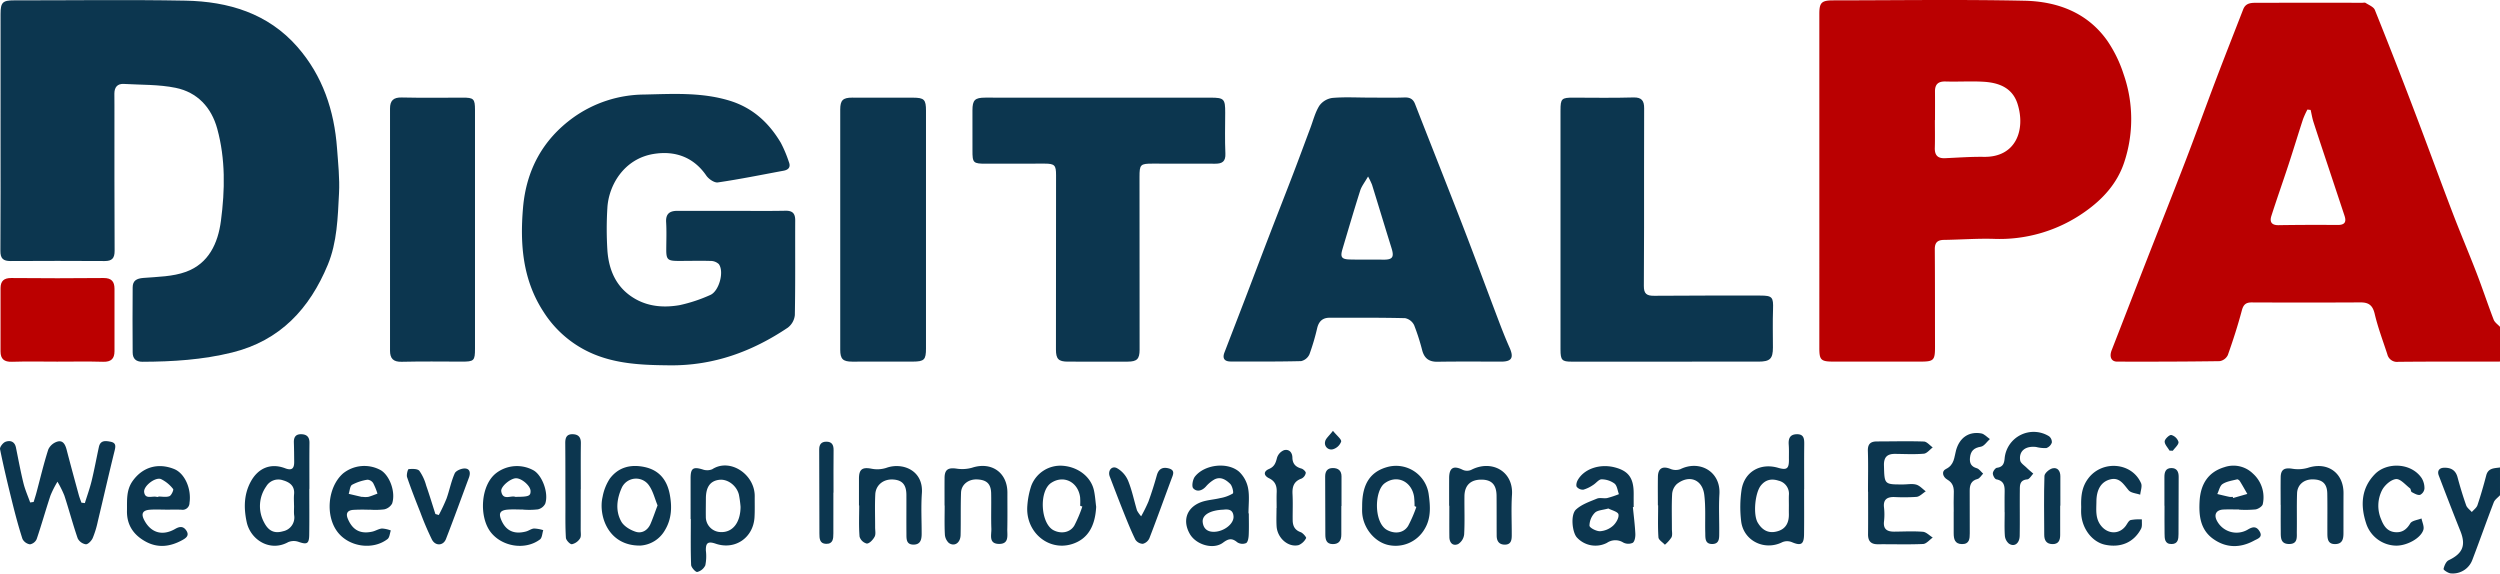
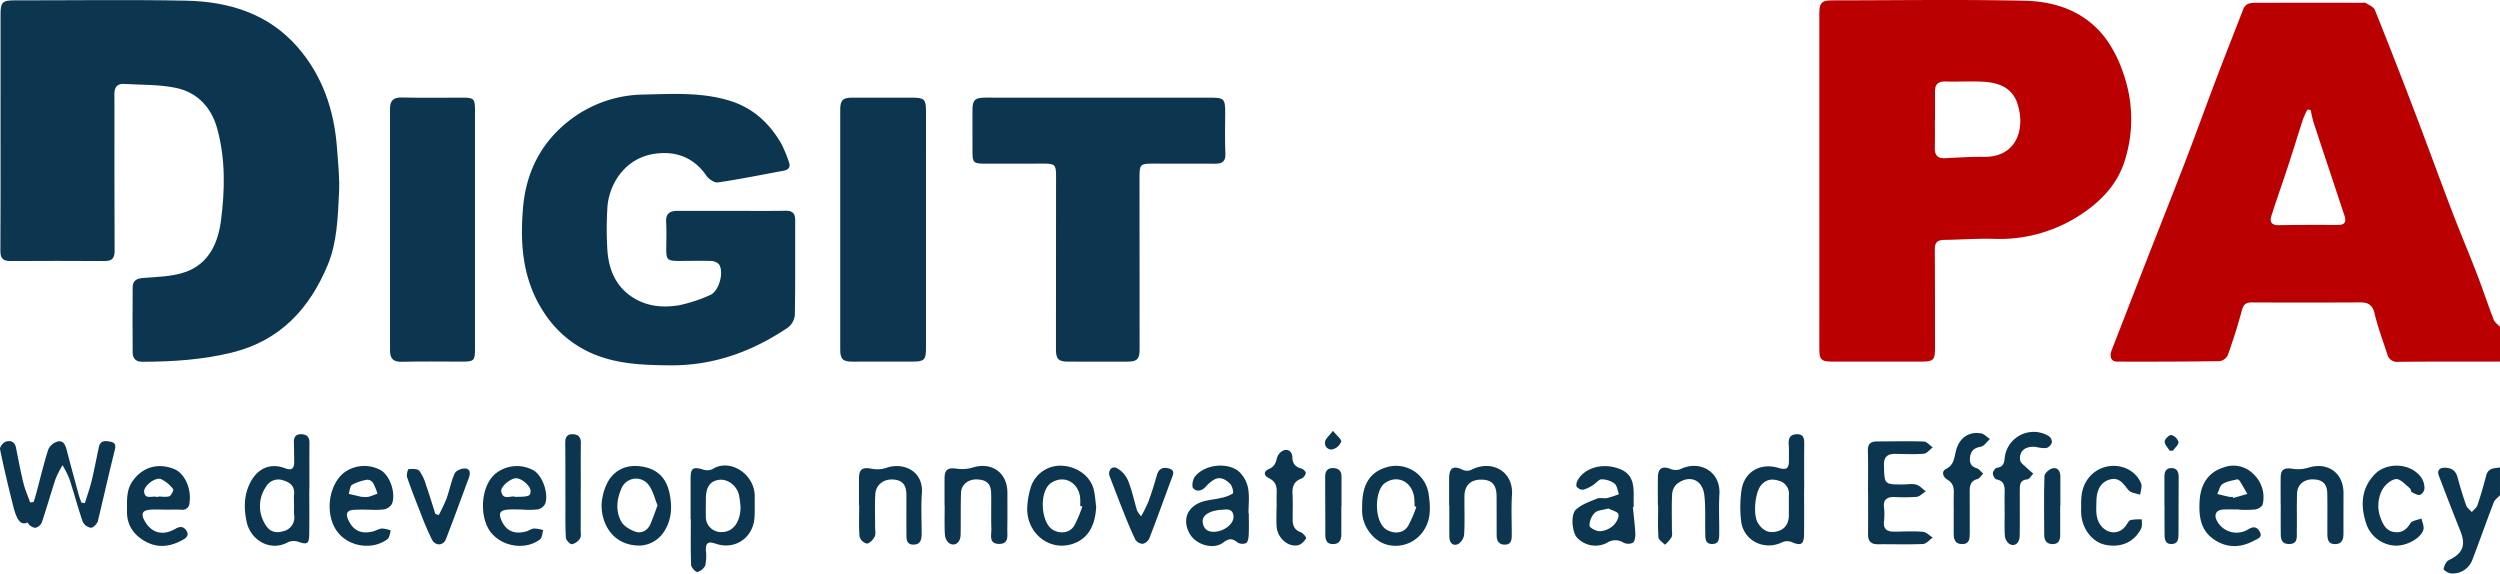
<svg xmlns="http://www.w3.org/2000/svg" viewBox="0 0 871.824 200">
  <path d="M871.824,126.089c-11.825.013-23.65-.03-35.474.091a3.464,3.464,0,0,1-3.821-2.644c-1.525-4.679-3.281-9.308-4.403-14.084-.699-2.976-2.078-4.009-4.957-3.994q-18.95.096-37.9.008c-2.073-.008-2.931.749-3.483,2.826-1.392,5.244-3.067,10.422-4.88,15.538a3.865,3.865,0,0,1-2.82,2.115c-11.923.178-23.849.195-35.774.163-2.092-.006-2.784-1.733-1.907-3.982,4.048-10.374,8.056-20.763,12.106-31.136,4.529-11.603,9.146-23.172,13.614-34.798,3.642-9.476,7.079-19.03,10.683-28.52,3.098-8.157,6.303-16.273,9.461-24.407.947-2.44,3.109-2.282,5.11-2.287Q805.571.937,823.763.972c.404 0.0.91-.145,1.195.042,1.14.747,2.787,1.368,3.221,2.447q7.085,17.603,13.818,35.347c4.476,11.732,8.765,23.536,13.245,35.266,2.725,7.135,5.728,14.165,8.475,21.293,2.056,5.334,3.843,10.772,5.897,16.107.375.975,1.455,1.679,2.21,2.509ZM805.791,38.339l-1.129-.133a30.957,30.957,0,0,0-1.522,3.328c-1.714,5.254-3.314,10.546-5.037,15.798-1.97,6.004-4.086,11.961-6.012,17.979-.648,2.023.029,3.254,2.52,3.213,6.871-.114,13.744-.118,20.615-.073,2.424.016,3.11-1.003,2.383-3.196q-2.802-8.45-5.608-16.9c-1.743-5.254-3.512-10.501-5.211-15.769C806.345,41.206,806.118,39.757,805.791,38.339Z" style="fill:#ba0001" />
  <path d="M871.824,172.703c-.744.824-1.808,1.526-2.18,2.493-2.555,6.642-4.904,13.363-7.448,20.01a7.271,7.271,0,0,1-7.604,4.741c-.917-.115-2.527-1.198-2.453-1.537.246-1.118.874-2.61,1.791-3.046,4.901-2.333,6.083-5.172,4.071-10.188-2.576-6.423-5.058-12.884-7.528-19.349-.608-1.591.14-2.648,1.79-2.709,2.32-.086,4.071.753,4.748,3.287.882,3.3,1.875,6.578,3.008,9.8.318.904,1.297,1.577,1.973,2.356.676-.79,1.666-1.476,1.973-2.389,1.149-3.418,2.151-6.891,3.059-10.383.69-2.652,2.848-2.462,4.799-2.773Z" style="fill:#0c364f" />
  <path d="M.187,46.031Q.193,25.451.193,4.871C.195.812.942.121,4.917.124c19.917.017,39.84-.276,59.75.102C79.642.511,93.468,4.64,103.726,16.37c8.794,10.057,12.848,22.186,13.809,35.381.38,5.216.957,10.47.69,15.668-.433,8.422-.652,17.046-3.923,24.935-6.322,15.244-16.57,26.428-33.367,30.577-10.298,2.544-20.712,3.189-31.234,3.23-2.344.009-3.422-1.124-3.438-3.255q-.088-11.348-0-22.698c.019-2.347,1.354-3.096,3.738-3.287,4.996-.4,10.255-.451,14.859-2.134,7.902-2.89,11.153-9.917,12.185-17.775,1.411-10.739,1.609-21.528-1.282-32.099-2.043-7.47-6.939-12.735-14.519-14.287C55.38,29.425,49.226,29.623,43.197,29.269c-2.286-.134-3.3,1.188-3.311,3.372-.007,1.412.022,2.824.022,4.237.007,16.847-.032,33.695.063,50.542.015,2.632-.896,3.629-3.505,3.613q-16.378-.101-32.756-.001c-2.567.017-3.591-.854-3.572-3.538C.236,73.673.183,59.852.187,46.031Z" style="fill:#0c364f" />
  <path d="M634.456,63.224q-.001-29.191-.002-58.383c-0-3.923.771-4.709,4.852-4.712C661.538.115,683.777-.223,705.998.255c11.43.246,21.903,4.09,28.868,13.937a45.185,45.185,0,0,1,5.668,11.599,47.602,47.602,0,0,1,.223,30.866c-2.445,7.343-7.486,12.84-13.697,17.201A51.465,51.465,0,0,1,695.202,83.294c-5.744-.162-11.503.284-17.257.364-2.282.032-3.243.919-3.225,3.283.086,11.293.048,22.586.075,33.879.011,4.821-.396,5.28-5.072,5.283q-15.158.011-30.316-0c-4.423-.004-4.956-.553-4.955-4.8Q634.463,92.264,634.456,63.224ZM674.795,41.877l-.043,0c0,3.221.073,6.444-.023,9.661-.076,2.554.973,3.748,3.576,3.63,4.53-.205,9.066-.532,13.594-.471,11.222.152,14.506-9.526,11.688-18.448-1.774-5.618-6.466-7.402-11.752-7.73-4.421-.274-8.876.04-13.31-.098-2.588-.08-3.758.945-3.737,3.491C674.816,35.235,674.795,38.556,674.795,41.877Z" style="fill:#ba0001" />
  <path d="M255.391,73.533c6.167-.001,12.337.081,18.502-.041,2.534-.05,3.431.975,3.42,3.393-.047,10.996.077,21.995-.128,32.987a6.28,6.28,0,0,1-2.454,4.389c-12.393,8.332-25.847,13.273-41.083,13.141-8.045-.07-16.035-.308-23.656-2.815a38.11,38.11,0,0,1-20.409-15.78c-7.32-11.186-8.276-23.577-7.19-36.341,1.109-13.031,6.81-23.715,17.473-31.432A42.987,42.987,0,0,1,224.542,32.971c9.965-.213,19.986-.865,29.79,2.107,8.133,2.465,13.81,7.711,17.995,14.779a44.718,44.718,0,0,1,2.79,6.658c.681,1.749-.131,2.7-1.847,3.018-7.634,1.415-15.249,2.958-22.925,4.085-1.233.181-3.217-1.187-4.043-2.392-4.327-6.314-10.729-8.772-18.344-7.543-10.338,1.669-15.731,10.915-16.152,18.898a119.025,119.025,0,0,0,.014,14.773c.516,7.179,3.303,13.322,9.923,17.002,4.788,2.662,10.106,2.966,15.319,2.043a53.351,53.351,0,0,0,10.579-3.508c3.099-1.261,4.996-8.145,3.022-10.797a4.141,4.141,0,0,0-2.902-1.097c-3.737-.11-7.48.001-11.221-.006-3.759-.007-4.218-.494-4.194-4.122.021-3.127.14-6.263-.046-9.38-.179-2.998,1.295-3.97,3.983-3.961C242.652,73.548,249.022,73.534,255.391,73.533Z" style="fill:#0c364f" />
-   <path d="M477.316,34.035c4.145.004,8.294.106,12.434-.042,1.908-.068,3.037.513,3.727,2.29,3.13,8.061,6.322,16.098,9.476,24.151,2.969,7.581,5.962,15.153,8.865,22.759,3.656,9.58,7.214,19.197,10.854,28.783,1.176,3.098,2.39,6.187,3.741,9.212,1.585,3.55.805,4.93-2.948,4.924-7.381-.011-14.762-.082-22.141.044-2.905.05-4.547-1.122-5.324-3.844a75.315,75.315,0,0,0-2.845-8.909,4.519,4.519,0,0,0-3.145-2.45c-8.791-.213-17.589-.152-26.384-.146-2.346.002-3.682,1.219-4.26,3.51a79.069,79.069,0,0,1-2.722,9.234,4.212,4.212,0,0,1-2.913,2.381c-8.184.207-16.374.151-24.563.136-2.149-.004-2.962-1.068-2.164-3.145,2.382-6.2,4.785-12.392,7.16-18.595,2.762-7.215,5.486-14.445,8.259-21.656,2.813-7.315,5.69-14.606,8.494-21.925,2.047-5.342,4.016-10.713,6.031-16.066.99-2.631,1.678-5.456,3.138-7.799a6.717,6.717,0,0,1,4.505-2.724C468.801,33.782,473.07,34.031,477.316,34.035Zm-.233,27.513c-1.181,2.074-2.258,3.394-2.738,4.904-2.157,6.783-4.154,13.617-6.19,20.439-.82,2.747-.327,3.521,2.551,3.598,3.826.103,7.658-.015,11.485.061,3.424.068,4.082-.797,3.072-4.036-2.295-7.362-4.52-14.745-6.802-22.111A26.868,26.868,0,0,0,477.083,61.548Z" style="fill:#0c364f" />
  <path d="M383.338,34.05q19.41.007,38.82.006c4.719.002,5.124.446,5.106,5.253-.017,4.741-.145,9.489.065,14.221.123,2.766-1.079,3.573-3.553,3.558-7.279-.044-14.557-.02-21.836-.027-4.278-.004-4.563.322-4.558,4.658q.037,30.111.031,60.222c-.001,3.251-.909,4.16-4.142,4.172q-10.463.04-20.926-.001c-3.208-.013-4.103-.935-4.103-4.211q-.001-30.414.038-60.827c.004-3.455-.471-4.005-3.998-4.014-6.773-.016-13.547.009-20.32.027-4.605.012-4.852-.242-4.832-4.686.021-4.64-.014-9.28-.007-13.921.005-3.606.841-4.431,4.486-4.432Q363.473,34.04,383.338,34.05Z" style="fill:#0c364f" />
-   <path d="M544.191,79.904q.003-20.72.003-41.44c.001-4.078.391-4.424,4.504-4.411,6.972.021,13.948.131,20.915-.068,2.923-.083,3.761,1.185,3.749,3.74-.033,7.058-.027,14.116-.032,21.174-.009,13.612.042,27.224-.071,40.835-.023,2.738,1.025,3.436,3.595,3.413,12.327-.11,24.655-.07,36.983-.075,4.237-.002,4.62.551,4.472,4.794-.154,4.431-.043,8.871-.04,13.308.002,3.943-1.02,4.936-5.051,4.935q-32.588-.003-65.176.008c-3.312.002-3.846-.52-3.849-4.166Q544.176,100.927,544.191,79.904Z" style="fill:#0c364f" />
  <path d="M165.646,80.092q-.004,20.725-.002,41.451c.001,4.279-.328,4.576-4.654,4.564-6.974-.02-13.95-.106-20.921.058-2.934.069-4.06-1.147-4.059-3.889q.013-42.207 0-84.414c-.001-2.759,1.166-3.932,4.083-3.865,7.071.162,14.149.075,21.224.054,3.874-.011,4.326.389,4.328,4.289Q165.656,59.215,165.646,80.092Z" style="fill:#0c364f" />
  <path d="M322.918,80.383q0,20.56.001,41.12c0,3.937-.597,4.578-4.546,4.596q-10.605.047-21.211.014c-3.233-.01-4.149-.922-4.15-4.158q-.019-41.876,0-83.752c.002-3.235.919-4.146,4.153-4.156q10.605-.033,21.211.014c3.948.018,4.544.66,4.544,4.598Q322.916,59.521,322.918,80.383Z" style="fill:#0c364f" />
-   <path d="M19.923,126.114c-5.25-.002-10.504-.12-15.749.047-2.735.087-3.986-.974-3.989-3.618Q.172,111.512.194,100.481c.009-2.451,1.141-3.551,3.771-3.525q16.052.157,32.105-.001c2.812-.029,3.858,1.214,3.86,3.772q.007,10.88-.002,21.761c-.004,2.612-1.196,3.756-3.953,3.675C30.628,126.004,25.274,126.116,19.923,126.114Z" style="fill:#b00" />
-   <path d="M11.738,175.043c.325-1.077.678-2.146.969-3.232,1.355-5.046,2.543-10.144,4.149-15.109a5.129,5.129,0,0,1,3.295-2.742c1.919-.45,2.66,1.227,3.103,2.94,1.359,5.254,2.793,10.488,4.222,15.724.248.908.612,1.785.922,2.676l1.196.142c.799-2.589,1.73-5.146,2.368-7.774.948-3.907,1.67-7.868,2.526-11.798.52-2.389,2.308-2.17,4.066-1.825,1.954.383,1.805,1.554,1.401,3.185-2.031,8.203-3.892,16.447-5.862,24.665a32.668,32.668,0,0,1-1.77,5.762c-.422.941-1.632,2.204-2.403,2.15a3.862,3.862,0,0,1-2.823-2.058c-1.706-4.931-3.033-9.99-4.658-14.95a35.397,35.397,0,0,0-2.401-4.813,35.108,35.108,0,0,0-2.424,4.784c-1.684,5.049-3.106,10.185-4.823,15.222a3.156,3.156,0,0,1-2.332,1.834,3.544,3.544,0,0,1-2.617-1.875C6.477,183.747,5.341,179.463,4.275,175.17,2.749,169.021,1.271,162.855.013,156.648c-.15-.738,1.027-2.256,1.899-2.579,1.638-.606,3.214-.127,3.647,1.994.845,4.139,1.605,8.3,2.611,12.401.567,2.308,1.555,4.514,2.353,6.765Z" style="fill:#0c364f" />
+   <path d="M11.738,175.043c.325-1.077.678-2.146.969-3.232,1.355-5.046,2.543-10.144,4.149-15.109a5.129,5.129,0,0,1,3.295-2.742c1.919-.45,2.66,1.227,3.103,2.94,1.359,5.254,2.793,10.488,4.222,15.724.248.908.612,1.785.922,2.676l1.196.142c.799-2.589,1.73-5.146,2.368-7.774.948-3.907,1.67-7.868,2.526-11.798.52-2.389,2.308-2.17,4.066-1.825,1.954.383,1.805,1.554,1.401,3.185-2.031,8.203-3.892,16.447-5.862,24.665c-.422.941-1.632,2.204-2.403,2.15a3.862,3.862,0,0,1-2.823-2.058c-1.706-4.931-3.033-9.99-4.658-14.95a35.397,35.397,0,0,0-2.401-4.813,35.108,35.108,0,0,0-2.424,4.784c-1.684,5.049-3.106,10.185-4.823,15.222a3.156,3.156,0,0,1-2.332,1.834,3.544,3.544,0,0,1-2.617-1.875C6.477,183.747,5.341,179.463,4.275,175.17,2.749,169.021,1.271,162.855.013,156.648c-.15-.738,1.027-2.256,1.899-2.579,1.638-.606,3.214-.127,3.647,1.994.845,4.139,1.605,8.3,2.611,12.401.567,2.308,1.555,4.514,2.353,6.765Z" style="fill:#0c364f" />
  <path d="M629.142,170.656c0,5.243.052,10.488-.018,15.73-.047,3.518-1.102,4.03-4.317,2.65a4.316,4.316,0,0,0-3.24.029c-6.206,3.139-13.602-.445-14.383-7.369a41.526,41.526,0,0,1,.139-10.824c.974-6.361,6.564-9.548,12.759-7.734,3.039.89,3.809.296,3.771-2.903-.021-1.714.058-3.435-.07-5.141-.161-2.139.387-3.628,2.832-3.667,2.466-.039,2.597,1.597,2.574,3.498-.063,5.243-.022,10.487-.022,15.73Zm-5.308,5.59c0-1.208-.042-2.418.009-3.624a4.661,4.661,0,0,0-3.56-4.983c-2.378-.773-4.516-.465-6.23,1.695-2.036,2.566-2.75,10.122-1.064,12.944,1.709,2.858,4.043,3.918,7.167,2.903,2.766-.899,3.732-3.143,3.679-5.914C623.815,178.26,623.831,177.252,623.833,176.246Z" style="fill:#0c364f" />
  <path d="M107.857,170.494c0,5.347.061,10.695-.023,16.041-.049,3.121-.8,3.434-3.684,2.436a5.045,5.045,0,0,0-3.659.09c-6.324,3.509-13.152-.793-14.478-7.062-.983-4.647-1.021-9.375,1.339-13.86,2.552-4.85,6.967-6.793,12.096-4.834,2.467.942,3.164-.078,3.143-2.286-.021-2.219-.03-4.439-.111-6.657-.066-1.812.562-2.971,2.548-2.934,1.951.036,2.918.962,2.893,3.026-.065,5.346-.022,10.694-.022,16.041Zm-5.307,5.792h-.019c0-1.306-.106-2.621.021-3.914.289-2.942-1.539-4.219-3.909-4.894a4.909,4.909,0,0,0-5.8,2.14,11.917,11.917,0,0,0-.752,12.554c1.541,3.009,3.598,3.976,6.629,3.089a4.887,4.887,0,0,0,3.847-5.661C102.466,178.504,102.551,177.391,102.551,176.287Z" style="fill:#0c364f" />
  <path d="M240.832,180.992q0-7.097-.001-14.193c-.003-3.515.873-4.092,4.174-3.099a4.642,4.642,0,0,0,3.374-.057c6.193-4.024,14.883,1.775,14.816,9.436-.021,2.416.063,4.837-.069,7.246-.393,7.178-6.766,11.617-13.603,9.259-2.83-.976-3.433-.045-3.359,2.467a15.866,15.866,0,0,1-.199,5.091,4.25,4.25,0,0,1-2.813,2.321c-.543.117-2.102-1.562-2.138-2.47-.208-5.327-.102-10.665-.102-16Zm17.423-4.233a38.277,38.277,0,0,0-.563-4.206c-.76-3.206-3.923-5.563-6.822-5.235-3.166.359-4.691,2.468-4.705,6.501-.007,2.108-.052,4.216-.021,6.324a5.286,5.286,0,0,0,5.273,5.407C255.48,185.687,258.211,182.283,258.255,176.759Z" style="fill:#0c364f" />
  <path d="M651.427,171.474c0-4.739.107-9.481-.045-14.216-.077-2.399.909-3.313,3.165-3.314,5.456-.003,10.917-.155,16.366.031,1.052.036,2.06,1.337,3.088,2.054-1.035.765-2.022,2.097-3.115,2.19-3.31.28-6.66.095-9.994.064-2.751-.026-3.976,1.112-3.898,4.042.175,6.634.065,6.637,6.75,6.613,1.516-.005,3.123-.332,4.519.071,1.226.354,2.215,1.522,3.309,2.33-1.069.677-2.087,1.816-3.216,1.938a68.065,68.065,0,0,1-7.872.05c-2.478-.022-3.791.937-3.474,3.657a21.204,21.204,0,0,1-.001,4.832c-.32,2.785,1.141,3.598,3.553,3.583,3.335-.02,6.684-.217,9.996.049,1.195.096,2.3,1.311,3.446,2.015-1.122.784-2.216,2.193-3.37,2.244-5.244.234-10.504.047-15.759.092-2.452.021-3.455-1.116-3.43-3.502.052-4.94.016-9.881.016-14.822Z" style="fill:#0c364f" />
  <path d="M435.502,179.035c0,2.52.08,5.044-.04,7.559-.047.986-.27,2.44-.909,2.798a3.34,3.34,0,0,1-3.066-.267c-1.844-1.552-3.094-1.298-4.973.115-3.381,2.542-9.435.761-11.613-3.082-2.481-4.378-1.263-8.784,3.39-10.823,2.231-.978,4.85-1.046,7.265-1.641a12.699,12.699,0,0,0,4.365-1.597c.36-.259-.162-2.626-.924-3.366-1.497-1.455-3.43-2.745-5.706-1.411a11.568,11.568,0,0,0-2.725,2.31c-1.368,1.542-3.194,2.025-4.449.652-.613-.671-.182-3.102.598-4.091,3.324-4.214,11.311-5.183,15.381-1.704a10.683,10.683,0,0,1,3.156,5.804c.533,2.823.132,5.821.132,8.743Zm-8.885-1.297c-4.667.192-7.498,1.871-7.193,4.408.277,2.302,1.755,3.436,4.199,3.302,3.382-.185,6.735-2.867,6.543-5.384C429.983,177.655,428.332,177.53,426.617,177.738Z" style="fill:#0c364f" />
  <path d="M569.434,176.835c.303,3.093.707,6.181.856,9.281.052,1.087-.188,2.675-.9,3.178a3.782,3.782,0,0,1-3.333-.111,5.168,5.168,0,0,0-5.659.123,8.755,8.755,0,0,1-10.516-1.909c-1.626-1.836-2.245-7.911-.284-9.71,1.958-1.796,4.755-2.754,7.3-3.801,1.045-.43,2.426.034,3.593-.205a33.674,33.674,0,0,0,4.074-1.353c-.486-1.269-.627-2.968-1.544-3.699a7.706,7.706,0,0,0-4.518-1.47c-.97-.002-1.902,1.344-2.927,1.961a11.883,11.883,0,0,1-3.413,1.648,2.789,2.789,0,0,1-2.278-.963c-.335-.432-.105-1.57.23-2.206,2.126-4.036,7.684-5.978,12.962-4.625,4.881,1.251,6.676,3.773,6.636,9.305-.011,1.51-.002,3.021-.002,4.531Zm-8.554.489c-1.955.563-3.786.572-4.708,1.49a6.588,6.588,0,0,0-1.875,4.504c.041.759,2.389,1.963,3.674,1.939a7.609,7.609,0,0,0,4.516-1.89c1.068-.948,2.159-2.802,1.918-3.99C564.216,178.448,562.005,177.927,560.88,177.325Z" style="fill:#0c364f" />
  <path d="M128.819,177.773a57.233,57.233,0,0,0-5.741.042c-1.866.189-2.595,1.191-1.755,3.166,1.628,3.829,4.286,5.327,8.46,4.426,1.171-.253,2.265-1,3.431-1.099a10.363,10.363,0,0,1,3.079.683c-.367,1.019-.426,2.436-1.15,2.993-5.056,3.888-13.121,2.791-17.196-2.174-4.596-5.599-3.785-15.831,1.64-20.672A11.857,11.857,0,0,1,132.857,164.012c3.104,1.926,5.193,7.686,3.886,11.591a4.146,4.146,0,0,1-2.796,2.032,25.797,25.797,0,0,1-5.128.09Zm-2.156-4.504,0,.025a7.156,7.156,0,0,0,1.804-.027c1.078-.29,2.113-.738,3.166-1.121a22.687,22.687,0,0,0-1.485-3.662,2.596,2.596,0,0,0-1.987-1.2,16.779,16.779,0,0,0-5.37,1.768c-.757.449-.813,2.074-1.186,3.166,1.484.35,2.968.705,4.454,1.044A2.775,2.775,0,0,0,126.663,173.269Z" style="fill:#0c364f" />
  <path d="M780.832,177.672c-1.815,0-3.634-.066-5.446.016-2.596.117-3.474,1.833-2.175,4.112a7.707,7.707,0,0,0,10.712,2.85c1.774-1.061,2.987-1.098,4.038.612,1.304,2.124-.705,2.619-1.902,3.272-4.849,2.644-9.752,2.609-14.261-.612-4.543-3.246-5.033-8.252-4.724-13.278.349-5.682,2.876-10.017,8.678-11.741a9.687,9.687,0,0,1,9.851,2.194,11.098,11.098,0,0,1,3.493,10.708c-.168.786-1.581,1.699-2.529,1.846a37.723,37.723,0,0,1-5.734.086Zm-2.191-4.396.11.397q2.479-.71,4.958-1.421c-.86-1.492-1.693-3-2.601-4.462-.191-.307-.715-.693-.978-.625-1.726.444-3.625.694-5.057,1.632-.963.631-1.252,2.287-1.843,3.485,1.401.332,2.798.682,4.206.982A5.895,5.895,0,0,0,778.64,173.276Z" style="fill:#0c364f" />
  <path d="M182.442,177.696c-1.818,0-3.646-.127-5.45.03-2.601.227-3.171,1.284-2.181,3.613,1.595,3.749,4.442,5.101,8.617,4.009.967-.253,1.857-.975,2.814-1.042a12.751,12.751,0,0,1,3.207.575c-.364,1.103-.384,2.66-1.147,3.235-5.112,3.85-13.177,2.555-17.136-2.485-4.155-5.29-3.657-16.445,1.93-20.694a11.942,11.942,0,0,1,13.047-.862c3.009,1.811,5.259,7.941,3.988,11.592a3.831,3.831,0,0,1-2.556,1.966,27.263,27.263,0,0,1-5.133.089Zm-2.762-4.43c4.694-.001,5.375-.276,5.346-2.042-.029-1.811-3.14-4.504-5.127-4.439-1.913.062-5.363,2.903-5.096,4.556C175.348,174.708,178.214,172.664,179.681,173.266Z" style="fill:#0c364f" />
  <path d="M58.086,177.73c-1.921-.004-3.849-.111-5.76.022-2.581.18-3.203,1.375-2.042,3.607,2.313,4.448,6.349,5.674,10.831,3.078,1.648-.954,2.879-.919,3.884.619,1.12,1.713-.144,2.591-1.449,3.306-4.145,2.27-8.418,2.861-12.718.525-4.217-2.291-6.645-5.767-6.552-10.731.067-3.597-.342-7.176,2.007-10.458,3.392-4.739,8.701-6.428,14.422-4.14,3.711,1.484,6.118,6.884,5.376,11.814a2.412,2.412,0,0,1-2.846,2.376C61.525,177.685,59.805,177.735,58.086,177.73ZM55.227,173.278l0-.128c1.301,0,2.723.316,3.858-.117.693-.265,1.544-2.21,1.294-2.491a11.995,11.995,0,0,0-4.242-3.475c-2.018-.767-6.133,2.443-5.868,4.52.341,2.68,2.82,1.279,4.359,1.684A2.434,2.434,0,0,0,55.227,173.278Z" style="fill:#0c364f" />
  <path d="M223.299,190.257c-11.278.147-14.674-10.509-13.158-16.979a17.238,17.238,0,0,1,2.532-6.384c2.997-3.979,7.263-5.058,12.117-4.025,5.219,1.111,7.866,4.665,8.779,9.55.802,4.289.696,8.55-1.718,12.52A10.601,10.601,0,0,1,223.299,190.257Zm6.011-14.013c-.945-2.31-1.533-4.812-2.878-6.804a5.49,5.49,0,0,0-9.534.503c-1.786,3.887-2.375,8.105-.242,11.928.923,1.655,3.158,2.981,5.073,3.582,2.156.676,4.169-.537,5.128-2.762C227.715,180.7,228.407,178.637,229.31,176.244Z" style="fill:#0c364f" />
  <path d="M382.265,176.738c-.347,7.014-3.123,11.361-8.473,13.014-8.25,2.549-16.269-4.305-15.528-13.395a27.98,27.98,0,0,1,1.405-7.046,10.868,10.868,0,0,1,11.001-6.879c5.385.433,9.821,3.905,10.833,8.628C381.902,172.921,382.019,174.843,382.265,176.738Zm-4.822-.087-.759-.279a22.02,22.02,0,0,0-.02-3.009c-.746-5.363-5.789-7.82-10.098-4.959-4.306,2.858-3.707,14.193.874,16.524,2.593,1.32,5.696.829,7.185-1.608A46.053,46.053,0,0,0,377.443,176.651Z" style="fill:#0c364f" />
  <path d="M475.024,176.187c.055-7.58,2.981-11.871,9.147-13.42a11.488,11.488,0,0,1,14.027,9.401c.6,4.222.935,8.49-1.395,12.32a11.694,11.694,0,0,1-12.939,5.504c-4.673-1.191-8.453-5.922-8.827-11.089C474.971,178.002,475.027,177.093,475.024,176.187Zm18.901.588-.625-.287a29.007,29.007,0,0,0-.175-3.309c-.882-5.381-6-7.73-10.229-4.661-3.669,2.663-3.861,13.936.945,16.378,2.688,1.366,5.647,1.012,7.204-1.474A45.602,45.602,0,0,0,493.924,176.775Z" style="fill:#0c364f" />
  <path d="M299.547,176.269q0-4.684.001-9.368c.004-3.271,1.178-4.045,4.304-3.461a10.31,10.31,0,0,0,5.201-.27c5.576-2.043,13.008.777,12.435,8.813-.336,4.711-.066,9.465-.077,14.199-.004,1.98-.414,3.763-2.89,3.741-2.524-.023-2.404-2.016-2.419-3.723-.04-4.533.008-9.066-.012-13.599-.016-3.569-1.439-5.189-4.652-5.383-3.328-.201-6.027,1.888-6.198,5.191-.199,3.817-.044,7.652-.056,11.479-.004,1.107.293,2.397-.173,3.274-.556,1.048-1.765,2.374-2.724,2.4a3.551,3.551,0,0,1-2.533-2.426c-.3-3.601-.122-7.241-.122-10.867Z" style="fill:#0c364f" />
  <path d="M329.393,176.301c0-3.221-.022-6.442.007-9.663.025-2.848,1.21-3.606,4.041-3.233a12.758,12.758,0,0,0,5.504-.285c6.749-2.242,12.385,1.632,12.367,8.714-.011,4.228.052,8.457-.037,12.683-.046,2.183.704,5.203-2.893,5.163-3.714-.042-2.589-3.187-2.664-5.266-.15-4.122.017-8.254-.073-12.38-.072-3.313-1.55-4.692-4.88-4.845-3-.138-5.513,1.742-5.62,4.609-.184,4.925-.034,9.862-.155,14.791-.067,2.747-2.17,4.155-4.12,2.739a4.442,4.442,0,0,1-1.371-3.064c-.173-3.313-.063-6.64-.063-9.962Z" style="fill:#0c364f" />
  <path d="M505.355,176.365c0-3.223-.012-6.446.003-9.668.018-3.616,1.548-4.453,4.758-2.846a3.661,3.661,0,0,0,2.904.027c7.048-3.701,14.8.343,14.255,8.696-.308,4.714-.057,9.463-.082,14.196-.008,1.613-.284,3.142-2.37,3.162-2.03.019-2.874-1.224-2.885-3.11-.028-4.632-.002-9.265-.04-13.897-.031-3.824-1.65-5.589-5.099-5.659-3.9-.079-6.059,1.92-6.103,5.792-.051,4.431.145,8.871-.101,13.288a4.576,4.576,0,0,1-2.108,3.393c-1.877.806-3.029-.492-3.051-2.499-.039-3.625-.011-7.25-.011-10.875Z" style="fill:#0c364f" />
  <path d="M795.331,176.081c0-3.221-.039-6.443.012-9.663.042-2.675,1.273-3.372,3.943-2.974a12.34,12.34,0,0,0,5.493-.286c6.861-2.262,12.519,1.685,12.474,8.896-.029,4.63-.009,9.261-.019,13.891-.004,1.957-.33,3.73-2.83,3.794-2.636.067-2.77-1.834-2.779-3.735-.022-4.63.051-9.262-.034-13.891-.063-3.43-1.686-4.911-5.105-4.937-3.033-.023-5.326,1.859-5.43,4.839-.155,4.423-.014,8.856-.088,13.283-.033,1.933.436,4.414-2.67,4.417-3.169.003-2.905-2.464-2.931-4.575-.038-3.019-.01-6.04-.01-9.06Z" style="fill:#0c364f" />
  <path d="M578.15,176.229c0-3.322-.044-6.645.013-9.966.051-2.981,1.644-3.834,4.387-2.733a4.76,4.76,0,0,0,3.455.082c6.636-3.282,14.084.763,13.607,8.696-.272,4.514-.023,9.057-.066,13.587-.016,1.704.102,3.751-2.351,3.814-2.723.07-2.469-2.149-2.519-3.923-.125-4.423.196-8.893-.35-13.259-.671-5.369-5.289-7.086-9.545-3.746a5.307,5.307,0,0,0-1.663,3.547c-.206,4.016-.071,8.049-.078,12.076-.002,1.006.252,2.15-.141,2.982a11.764,11.764,0,0,1-2.301,2.578c-.786-.855-2.187-1.667-2.249-2.572-.258-3.706-.108-7.441-.108-11.165Z" style="fill:#0c364f" />
  <path d="M725.775,176.731c-.123-3.899.279-7.107,2.605-10.075,4.898-6.251,15.085-5.404,18.264,1.833.479,1.091-.164,2.672-.287,4.027-1.378-.488-3.224-.582-4.038-1.545-1.794-2.122-3.175-4.665-6.52-3.764-3.078.829-4.677,3.534-4.714,7.616-.027,2.993-.463,6.035,1.734,8.662,2.395,2.863,6.288,2.891,8.491-.101.535-.727,1.004-1.815,1.716-2.028a15.731,15.731,0,0,1,3.927-.215c-.082,1.094.169,2.362-.301,3.252-2.506,4.754-7.065,6.709-12.506,5.58-4.424-.918-7.961-5.395-8.36-10.637C725.71,178.332,725.775,177.319,725.775,176.731Z" style="fill:#0c364f" />
  <path d="M699.063,178.611c0-2.114-.025-4.229.007-6.343.034-2.267.221-4.506-2.891-5.111-.555-.108-1.245-1.398-1.213-2.112.032-.689.849-1.838,1.439-1.918,2.114-.285,2.518-1.541,2.677-3.337a10.165,10.165,0,0,1,15.468-7.658,2.563,2.563,0,0,1,.989,2.2,3.084,3.084,0,0,1-1.898,1.912,11.897,11.897,0,0,1-3.554-.364c-3.744-.458-6.116,1.41-5.585,4.691.152.938,1.416,1.722,2.225,2.522.741.732,1.557,1.39,2.34,2.08-.696.7-1.344,1.934-2.098,2.003-2.739.249-2.579,2.166-2.597,3.951-.054,5.234.047,10.471-.045,15.704-.048,2.728-1.934,4.046-3.813,2.702a4.089,4.089,0,0,1-1.364-2.772c-.182-2.706-.063-5.432-.063-8.15Z" style="fill:#0c364f" />
  <path d="M835.464,190.278a11.192,11.192,0,0,1-10.348-7.857c-2.047-6.286-1.626-12.273,3.109-17.102,4.118-4.2,12.596-4.015,16.272,1.4a6.686,6.686,0,0,1,.979,3.691,2.785,2.785,0,0,1-1.54,2.176c-.886.161-1.983-.489-2.889-.976-.341-.183-.269-1.057-.613-1.321-1.59-1.219-3.361-3.366-4.875-3.218-1.757.171-3.903,2.072-4.828,3.787a11.976,11.976,0,0,0-.363,10.237c.889,2.304,2.127,4.197,4.772,4.476,2.443.258,4.071-.817,5.386-3.039.591-1,2.573-1.181,3.923-1.733.252,1.32.996,2.785.659,3.933C844.226,187.729,839.253,190.385,835.464,190.278Z" style="fill:#0c364f" />
  <path d="M681.324,178.418c0-2.117-.077-4.237.022-6.35.096-2.055-.268-3.681-2.28-4.831-1.516-.867-2.157-2.87-.473-3.678,3.002-1.44,2.883-4.172,3.546-6.548,1.195-4.281,4.35-6.64,8.769-5.874,1.089.189,2.019,1.29,3.023,1.972-1.046.934-1.993,2.486-3.16,2.673-2.466.395-3.573,1.547-3.784,3.882-.167,1.845.399,3.044,2.366,3.615.854.248,1.492,1.238,2.228,1.892-.646.644-1.195,1.666-1.956,1.861-2.279.583-2.732,2.148-2.73,4.105.003,4.939.036,9.879.022,14.818-.005,1.883-.083,3.821-2.737,3.783-2.501-.036-2.865-1.787-2.87-3.76-.006-2.52-.002-5.04-.002-7.56Z" style="fill:#0c364f" />
  <path d="M397.954,180.048a52.334,52.334,0,0,0,2.534-5.113c1.093-3.013,2.069-6.076,2.926-9.164.614-2.213,1.955-2.979,4.059-2.453,2.518.63,1.584,2.258,1.013,3.798-2.546,6.86-5.016,13.749-7.654,20.573a3.463,3.463,0,0,1-2.285,1.956,3.226,3.226,0,0,1-2.601-1.448c-1.548-3.144-2.848-6.414-4.153-9.672-1.64-4.093-3.204-8.217-4.785-12.333-.767-1.997.654-3.875,2.495-2.942a9.104,9.104,0,0,1,3.908,4.408c1.356,3.318,2.063,6.898,3.099,10.351A10.612,10.612,0,0,0,397.954,180.048Z" style="fill:#0c364f" />
  <path d="M153.026,179.597a62.483,62.483,0,0,0,2.676-5.681c1.049-2.915,1.617-6.021,2.871-8.832.421-.945,2.325-1.748,3.523-1.712,1.845.056,2.026,1.602,1.443,3.166-2.662,7.148-5.251,14.325-8.019,21.433-.926,2.379-3.676,2.519-4.893.186a99.55,99.55,0,0,1-4.008-9.391c-1.622-4.088-3.234-8.184-4.652-12.343-.284-.832.242-2.789.533-2.818,1.259-.123,3.106-.173,3.743.585a16.16,16.16,0,0,1,2.37,5.112c1.15,3.29,2.155,6.631,3.22,9.95Z" style="fill:#0c364f" />
  <path d="M445.202,177.153c0-1.814-.063-3.63.016-5.44.096-2.2-.465-3.869-2.652-4.928-1.861-.901-2.077-2.375-.01-3.249,1.886-.798,2.326-2.136,2.781-3.906a4.203,4.203,0,0,1,2.457-2.643c1.705-.44,2.872.745,2.907,2.585.041,2.154,1.112,3.266,3.141,3.826.637.176,1.575,1.077,1.517,1.537a2.755,2.755,0,0,1-1.45,1.949c-2.723.945-3.305,2.851-3.166,5.453.161,3.014.02,6.043.055,9.066.023,1.965.685,3.438,2.781,4.182.824.293,2.052,1.816,1.907,2.055a5.253,5.253,0,0,1-2.585,2.447c-3.639.914-7.47-2.436-7.717-6.587-.126-2.108-.022-4.23-.022-6.346Z" style="fill:#0c364f" />
  <path d="M202.513,170.594c0,4.741.009,9.483-.008,14.224-.004,1.006.236,2.234-.243,2.962a4.522,4.522,0,0,1-2.824,2.007c-.655.061-2.037-1.402-2.09-2.245-.248-3.92-.156-7.861-.167-11.795-.02-7.062.007-14.124-.059-21.185-.018-1.913.472-3.213,2.653-3.135,1.986.071,2.82,1.108,2.792,3.127-.075,5.346-.025,10.693-.025,16.039Z" style="fill:#0c364f" />
-   <path d="M290.627,171.795c0,4.742.02,9.483-.01,14.225-.011,1.757-.05,3.696-2.534,3.635-2.27-.056-2.326-1.885-2.332-3.534-.037-9.786-.026-19.571-.074-29.357-.009-1.739.711-2.716,2.457-2.734,1.938-.021,2.583,1.09,2.559,2.936-.065,4.942-.022,9.886-.022,14.829Z" style="fill:#0c364f" />
  <path d="M467.759,176.451c0,3.326.006,6.651-.002,9.977-.005,1.99-.76,3.344-2.995,3.315-2.229-.029-2.57-1.583-2.578-3.325q-.047-10.128-.061-20.257c-.005-1.792.774-2.94,2.668-2.94,1.901,0,3.039.914,3.034,2.95-.009,3.426-.003,6.853-.003,10.28Z" style="fill:#0c364f" />
  <path d="M718.446,176.336c0,3.426.008,6.852-.003,10.278-.006,1.838-.606,3.201-2.768,3.131-2.064-.067-2.783-1.36-2.79-3.214-.026-6.852-.153-13.708.072-20.552.031-.956,1.685-2.384,2.815-2.657,1.759-.425,2.73.918,2.737,2.736.013,3.426.004,6.852.004,10.278Z" style="fill:#0c364f" />
  <path d="M754.8,176.365c0-3.328.013-6.657-.005-9.985-.009-1.69.411-3.131,2.402-3.155,1.918-.023,2.578,1.267,2.572,3.024-.022,6.657-.018,13.314-.057,19.971-.01,1.661-.118,3.463-2.378,3.501-2.519.043-2.456-1.954-2.484-3.673-.053-3.227-.015-6.455-.015-9.683Z" style="fill:#0c364f" />
  <path d="M464.839,150.238c1.43,1.779,3.021,2.94,2.862,3.764a4.369,4.369,0,0,1-2.839,2.662,2.211,2.211,0,0,1-2.751-2.666C462.272,152.944,463.469,152.048,464.839,150.238Z" style="fill:#0c364f" />
  <path d="M756.567,157.143c-.613-1.078-1.734-2.184-1.677-3.225.046-.838,1.682-2.359,2.318-2.221a3.694,3.694,0,0,1,2.503,2.441c.068.966-1.264,2.029-1.984,3.05Z" style="fill:#0c364f" />
</svg>